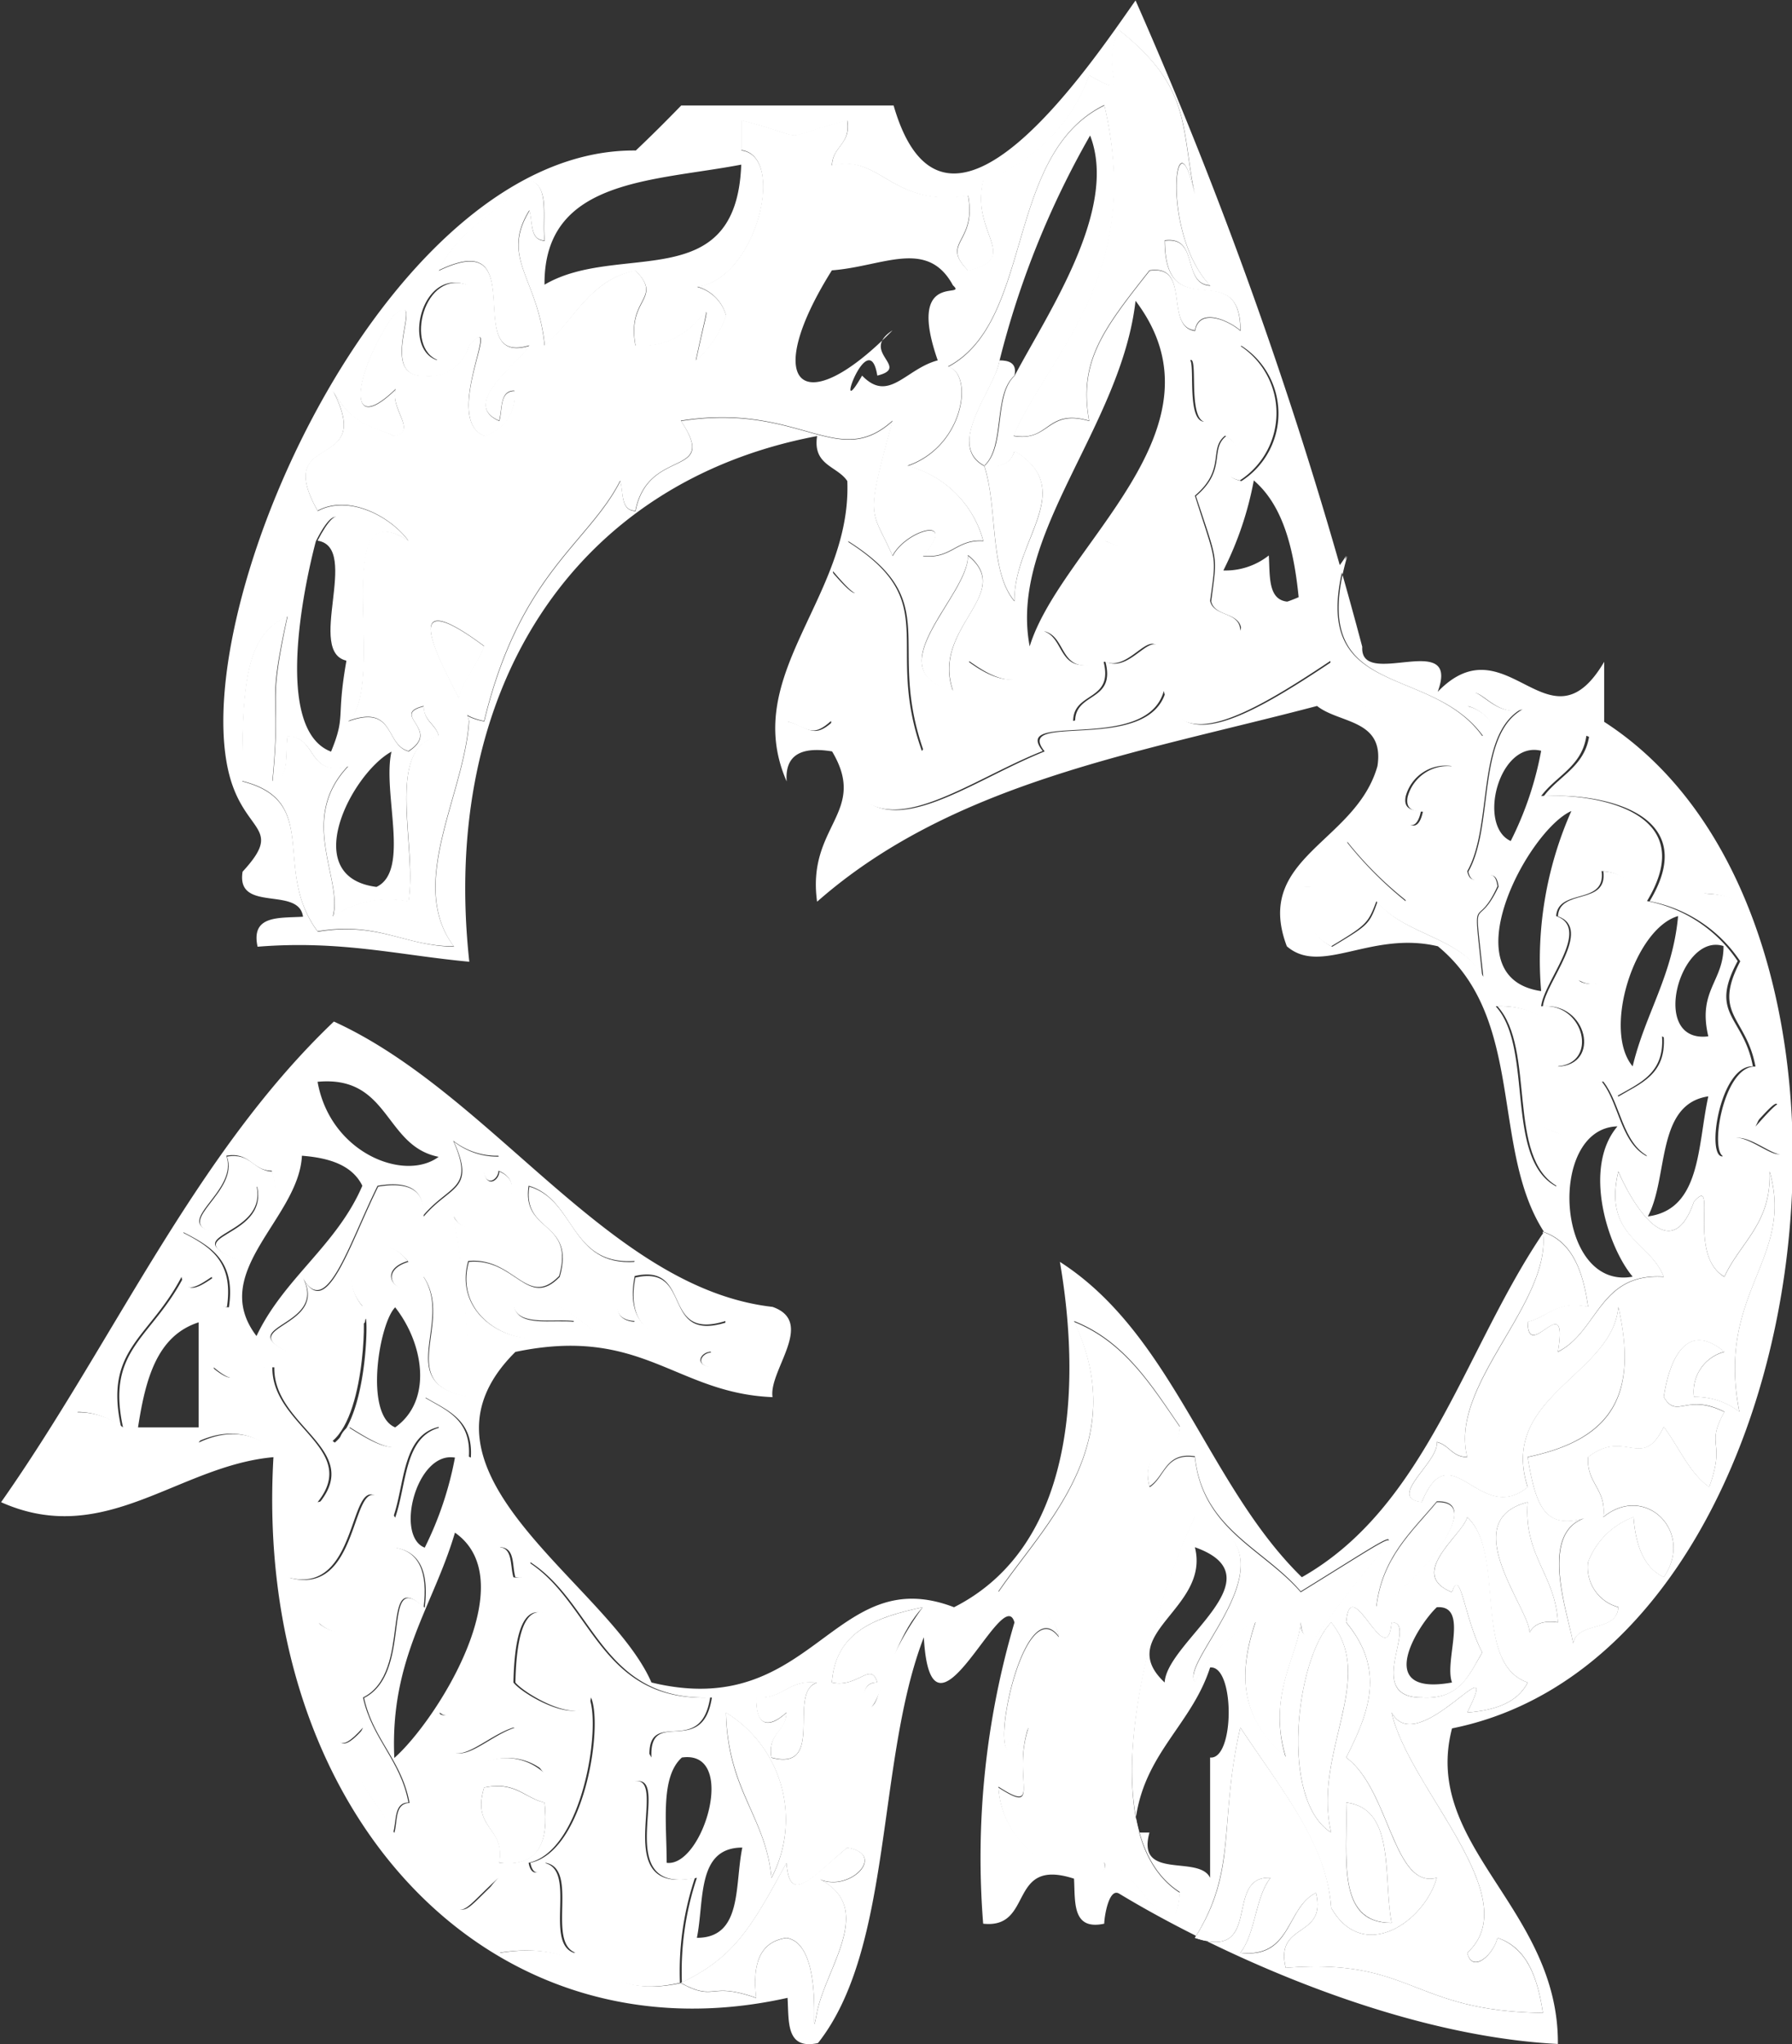
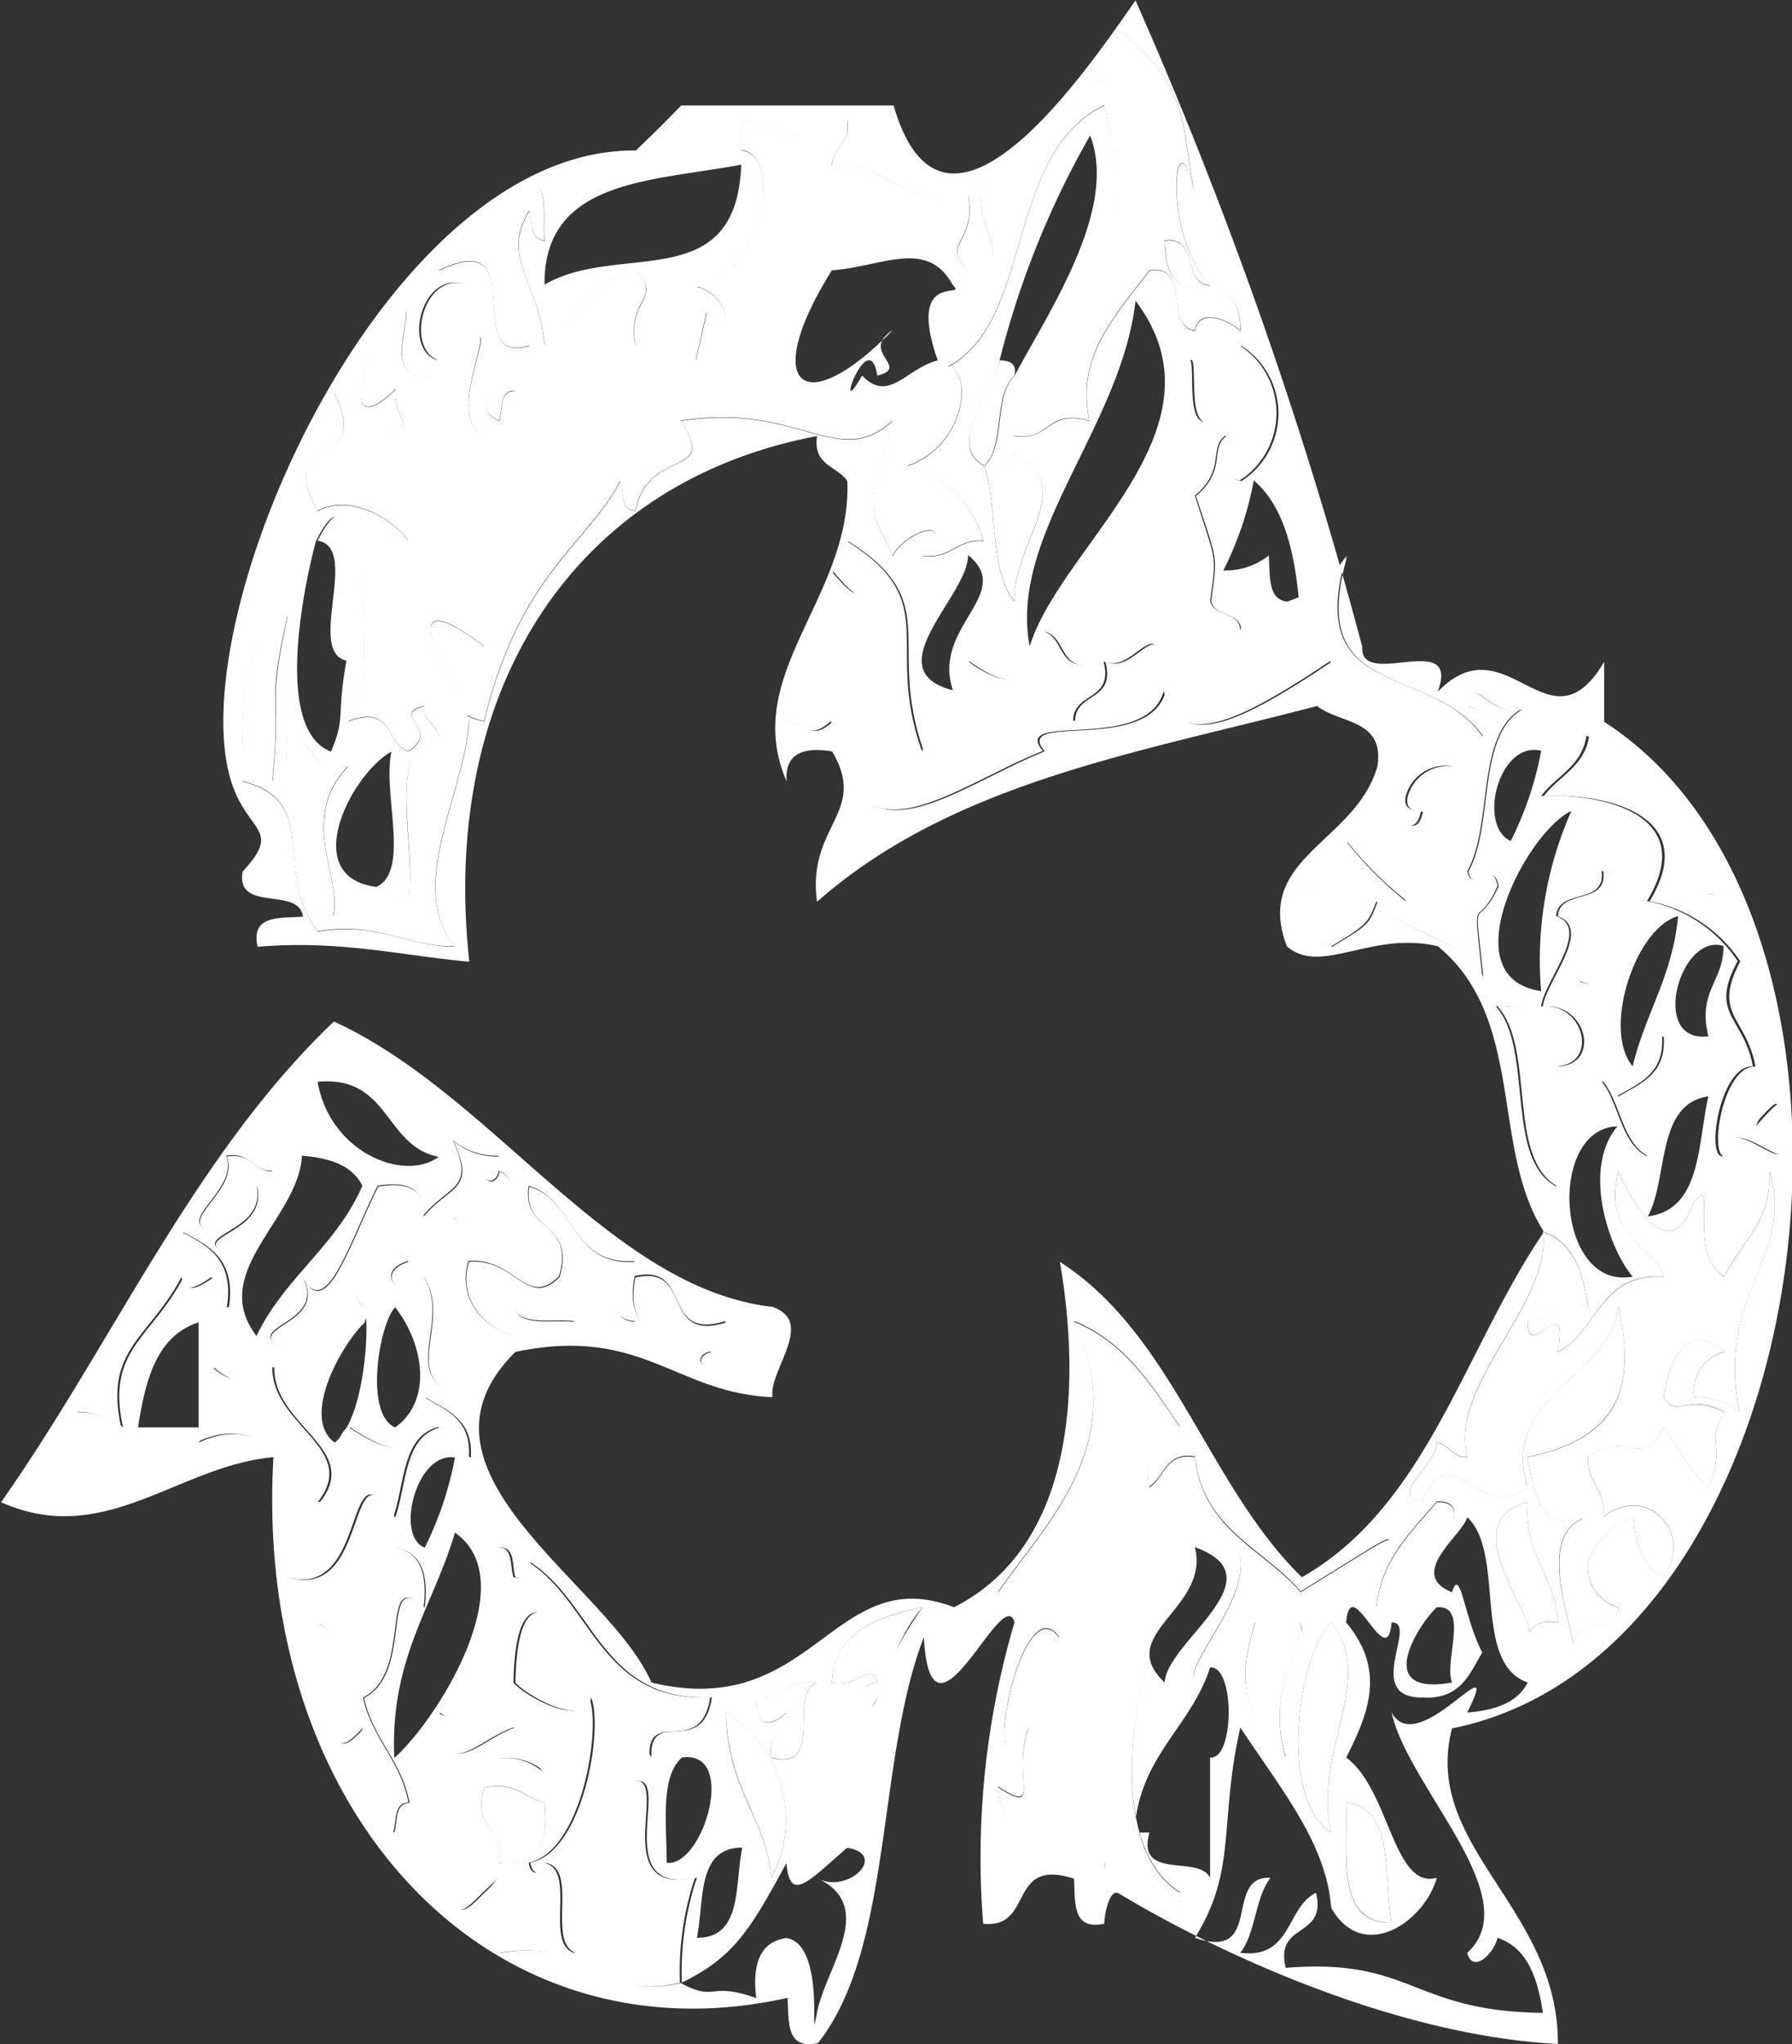
<svg xmlns="http://www.w3.org/2000/svg" id="Ebene_1" data-name="Ebene 1" viewBox="0 0 82.44 93.99">
  <rect x="0" y="0" width="82.44" height="93.99" fill="#333333" stroke="none" />
  <defs>
    <style>.cls-1{fill:none;}.cls-2{clip-path:url(#clip-path);}.cls-3{fill:#fff;}</style>
    <clipPath id="clip-path" transform="translate(-377.33 -250.26)">
      <rect class="cls-1" x="377.33" y="250.26" width="82.44" height="93.99" />
    </clipPath>
  </defs>
  <g class="cls-2">
    <path class="cls-3" d="M424,277.89c-1.17-1.37-.76-4.32-1.39-6.22.81.11,1.24-.15,1.39-.69,2.93,1.79-.05,4.09,0,6.91" transform="translate(-377.33 -250.26)" />
    <path class="cls-3" d="M391.94,275.12c2-3.88,1.33,3.34,1.4,5.53-2-.31.61-5.22-1.4-5.53" transform="translate(-377.33 -250.26)" />
    <path class="cls-3" d="M414.91,327.62c-1.38.47.43,4.11-2.09,3.45-.2-1.12.66-1.19.69-2.07-.85.77-1.43.6-1.39-.69,1.25.08,1.47-.85,2.79-.69" transform="translate(-377.33 -250.26)" />
    <path class="cls-3" d="M430.91,327.62c.09-1.88,5.31-4.83,1.39-6.22.72,2.83-3.76,4-1.39,6.22m8.35,5.52c.08,2.46-.5,5.57,2.09,5.53-.4-2.14.19-5.25-2.09-5.53M408,335.91c1.67.22,3.3-5.21.7-4.84-1,.89-.7,3-.7,4.84m1.39,3.45c2.11,0,1.73-2.43,2.09-4.15-2.11,0-1.74,2.43-2.09,4.15m-7.66-17.27c0,.42-.1.82-.69.69-.16-.53,0-1.36-.7-1.38-.48,3.52-1.61,8.64-2.78,7.6.24,3.44,1.87,1.2,3.48.69,1,.18.79,1.51,1.39,2.07a2.6,2.6,0,0,0-3.48,0c.81,3.74.07,3.19-2.08,4.84,2.11,1.95,1.35,1.95,3.47,0-1.3,1.31-.07,1.73,0,3.45,4.42-.7,4.43,2.27,8.36,1.38a13.57,13.57,0,0,1,.69-4.83c-4.51.95-.43-5.94-3.48-4.15.45.94.1,7-2.09,7.6-1.37-.48.17-3.86-1.39-4.14,0,.38-.56.78-.7,0,2.5-.54,3.36-6.31,2.79-7.6-.23,1.47-3-.11-3.48-.69.15-7,3.67-1.14,6.26,3.45-.12-2.37,2.35.06,2.78-2.76-5.07.2-5.39-4.32-8.35-6.22m-6.26,9c1.93-1.7,6-8.12,2.79-10.36-1,3.39-3,5.8-2.79,10.36m1.4-9.67a15.75,15.75,0,0,0,1.39-4.14c-1.77-.31-2.77,3.61-1.39,4.14m-1.4,0c-.29,2-1.74,5-3.48,3.46,1.6,2.05-.24,7.48,2.09,4.83-1.06,2.15.45,3,1.39,4.83.16-.53,0-1.36.7-1.38-.35-1.95-1.68-2.93-2.09-4.83,2.33-1.18.7-6.07,2.79-4.15.19-1.57-.17-2.59-1.4-2.76m-9-10.36c-1.93.62-2.45,2.63-2.79,4.83h2.79Zm-5.57,4.14a3.33,3.33,0,0,1,2.09.69c-.79-3.59,1.3-4.07,2.78-6.9.15.83.77.42,1.39,0,.16.53,0,1.36.7,1.38.33-2.17-.87-2.82-2.09-3.45-1,3.38-3.63,5.14-4.87,8.28m11.83,1.39c1.65-1.35,1.52-6.69,1.39-5.53-1,.91-3,4.35-1.39,5.53m2.78-6.22c-.73.72-1.44,4.93,0,5.52,1.73-1.23,1.32-3.84,0-5.52m-2.08,5.52c-1.35,1,1.21,2.91-1.4,3.46,2-2.47-2.13-3.51-2.08-6.22-1.9-.06-1.4,1.15-2.79,0a4.47,4.47,0,0,1-.69,3.46c3.58-1.71,5.81,2.54,4.17,6.21,3.78,1.06,2.57-6.5,4.87-2.76.54-1.54.41-3.75,2.09-4.15.15.78.77,1.08,1.39,1.39.12-1.73-1.07-2.17-2.08-2.76-.58,3.05-1.58,2.56-3.48,1.37M410,312.42c-.38,0-.78.56,0,.69,0-.42.11-.82.7-.69V311c-3,.95-1.48-2.68-4.17-2.07-.71,3.59,3.11,2.7,3.47,3.45m-8.35-7.6c-.33,2.18,2.14,1.57,1.4,4.15-1.47,1.52-2.06-.89-4.18-.69-.85,3,3.19,4.61,4.87,2.76-1-.12-2.57.25-2.78-.69,2.89-1.2,3.83,3,5.57.69-1.74-.1-.21-2.34,0-2.76-3,.21-2.73-2.83-4.88-3.46m-14.61,2.08c.68-.71,1.38-1.4,2.09-2.08.55,2.42-4,2.18-.69,3.46-.34-2.18,2.13-1.57,1.39-4.15-.89,0-1-.88-2.09-.69.59,1.61-2.43,3-.7,3.46m2.09,4.83c1.26-2.66,3.69-4.16,4.87-6.91-.46-.93-1.48-1.28-2.78-1.38-.14,2.89-4.34,5.34-2.09,8.29m11.13-8.29a3.24,3.24,0,0,1-2.08-.69c1,2.26-.17,2-1.39,3.45.08-1.24-.7-1.61-2.09-1.38-1.33,2.67-2.39,6.29-3.48,4.15,1.31,2.32-3.15,2.26-.7,3.45.64-1.21,2.44-1.26,3.48-2.07-1.51-1.78.64-3.92,2.09-2.07-1.71.52-.15,2.06.7.69,1.43,2.12-1.43,4.94,2.08,5.53a47.71,47.71,0,0,0-.69-8.3c.88,1.75,4-1.32,2.08-2.07,0,.39-.56.79-.69,0,.42,0,.82-.1.69-.69M391.94,300c.58,3.28,4,4.62,5.57,3.45-2.51-.49-2.24-3.76-5.57-3.45m20.18,28.32c0,1.29.54,1.46,1.39.69,0,.88-.89.95-.69,2.07,2.52.66.71-3,2.09-3.45-1.32-.16-1.54.78-2.79.69m-1.39.69c.06,3.59,1.83,4.77,2.09,7.6a5.77,5.77,0,0,0-2.09-7.6m2.78,6.91c-1.67,3.08-2.44,4.36-4.86,5.52,1.63.89,1.29-.09,3.47.69-.19-1.57.17-2.59,1.39-2.76,1.89.29,1,5.55,1.4,3.45s2.81-4.91,0-6.21c1.42.79,3.31-1.09,1.39-1.39-1.75,1.51-2.64,2.58-2.79.7M433,331.07c1.14.11,1.14-4.26,0-4.14-.9,2.79-3.3,4.09-3.48,7.59h.69c-.62,2.23,2.27,1,2.79,2.08Zm5.57-6.21c-1.62,1.67-2.39,8.16,0,9.66-.87-3.65,2.12-7.06,0-9.66m5.56,2.76c-.38-1,.81-3.57-.7-3.46-.83.77-3,4.13.7,3.46m-28.53,0c1.2.27,1.79-1,2.09,0-1.08-.06-.48,2,0,.69a14,14,0,0,1,2.09-4.15c-2.11.45-4,1.08-4.18,3.46m23.66-2.76c1.8,2.16,1.08,4.09,0,6.21,2,1.46,2.16,6.08,4.17,5.53-.59,2.06-3.4,3.94-4.86,1.38-.22-2.94-2.24-5.36-4.18-8.29-1,4.43-.13,6.53-2.09,9.67,3.19,1.09,1.29-2.87,3.48-2.76-.71.9-.68,2.54-1.39,3.45,2.38.29,2.09-2.07,3.48-2.76.52,2.12-1.91,1.32-1.39,3.45,5.84-.47,5.76,2,11.83,2.07-.24-1.61-.72-3-2.09-3.45-.17.75-1.15,1.66-1.39.69,2.78-2.54-2.71-7.57-3.48-11.05,1.21,2.23,5.2-3.46,3.48,0,1.29-.1,2.32-.46,2.78-1.38-2.58-.9-1-5.95-2.78-7.6-.21.82-2.81,2.61-.7,3.45.38-1.26.56,1.2,1.39,2.77-.6,1-1,2.18-2.78,2.07-2.72,0-.12-3.48-1.39-3.45-.21,2.43-1.89-2.44-2.09,0m8.35-5.53c-3.62.92.75,5.64,0,6.21.16-.53.58-.8,1.39-.68-.11-2.2-1.58-3.05-1.39-5.53M426.74,311c2.68,5.64-1.38,9.36-3.48,12.43.92.7,2.58.66,2.78,2.07-1.88-2.53-3.79,8.64-1.39,4.15-.79,2.32.66,4.08-1.39,2.76.26,3.93,5.37,4.87,4.87,3.46,1.39-.1,3.23,4.69,3.47,1.38-4.27-2.75-1.34-13.08.7-17.27,5.11,1.54-.77,6.62,0,7.6a6.21,6.21,0,0,1,2.79-2.76c-.83,2.45-.67,4.44,1.39,6.21-.87-2.85.58-4.68.69-6.21,0,.42.11.81.7.68,3.43-4.94,5.67-6-.7-2.07-1.71-2-4.52-2.87-4.87-6.21-1.36-.21-1.38.93-2.09,1.38-.5-1.89,1.39-1.39,1.39-2.77-1.31-1.91-2.54-3.91-4.86-4.83m13.91,13.12c1.41-.56,5.25-4.9,2.78-4.83-1.15,1.38-2.52,2.56-2.78,4.83m18.09-20c.09,2.39-1.36,3.26-2.08,4.84-1.74-1-.28-4.72-1.4-3.45-1.09,3.13-2.89,0-3.48-1.39-.7,3,1.44,3.18,2.09,4.84-3-.19-3,2.52-4.87,3.45.51-3-1.38.56-1.39-1.38.94-.22,1.33-1,2.78-.69-.23-1.61-.71-3-2.08-3.45.43,3.28-4.34,7-3.48,10.36-.7,0-.83-.56-1.4-.69.11.92-2.34,2.57-.69,2.76,1.33-3.24,2.67,1.12,4.87-.69-1.34-4.17,3.92-5.16,4.17-8.29.91,4-.25,6.09-4.17,6.91.39,2.42.86,3.37,2.78,2.76-2.72.68-.4,5.65-.69,6.22-.22-1.6,2-.77,2.08-2.08a1.89,1.89,0,0,1-1.39-2.07,3.53,3.53,0,0,1,2.09-2.07c.1,1.29.46,2.31,1.39,2.76,1.43-2.07-.85-4.34-2.78-2.76.15-1.31-.78-1.53-.7-2.76,1.73-1.34,2.48.67,3.48-1.39.7.92,1.15,2.09,2.09,2.77.79-2.17-.2-1.83.7-3.46-1.75-.88-2.18.36-2.79-.68.28-1.83,1.09-3.5,2.79-2.08a1.9,1.9,0,0,0-1.4,2.08,3.27,3.27,0,0,1,2.09.68c-1.09-5.5,2.55-7,1.39-11.05m-7-2.07c-3.24.08-2.84,7.56.7,6.91-1.14-1.35-2.32-5-.7-6.91m4.18-1.38c-2.42.36-1.82,3.72-2.78,5.52,2.45-.32,2.28-3.25,2.78-5.52m-1.39-8.29c-2,.57-3.49,5.25-2.09,6.91.58-2.43,1.84-4.16,2.09-6.91m1.39,5.53c-.5-2.11.71-2.52.7-4.15-2-.66-3.44,4.49-.7,4.15m-7-5.53c1.64.58-.57,3-.69,4.15,2-.19,2.67,2.68.69,2.76,1.15-1.13-.62-2.89-2.78-2.76,1.76,1.93.39,7,2.78,8.28.88-2.7.53-2.14-.69-2.76.93-.69,1.36-1.87,2.78-2.07.81,1,.87,2.82,2.09,3.45-1.11-2.14,4-3.8.69-5.52.12,1.73-1.07,2.16-2.09,2.76-1-1.53-.46-4.6-2.08-5.53,2.3,1.93,5-4.55,1.39-4.83.21,1.59-2,.77-2.09,2.07m.7-4.83c-2,.89-5.63,7.67-1.39,8.28a16.88,16.88,0,0,1,1.39-8.28m-1.39-2.77c-1.94-.48-2.95,3.44-1.4,4.15a15.35,15.35,0,0,0,1.4-4.15m2.08-.69c-.2,1.41-1.39,1.84-2.08,2.77,2.45-.14,7.38.68,4.87,4.83a6.45,6.45,0,0,1,4.17,2.76c-1.34,2.48.27,2.53.7,4.84-1.52-.06-2.17,4.2-1.39,4.14.19-2.42,3.08,1.25,2.78-.69-1-.64.75-3.11-1.39-.69,1.72-3.44,0-7.28-.7-10.36-2.27-.94-1.75.79-1.39-2.76-2.61-.87-3.07-3.87-5.57-4.84m-16.7-7.6a3.21,3.21,0,0,0,2.09-.69c.07,1.09-.09,2.4,1.39,2.08-.22-2.32-.71-4.36-2.08-5.53a15.4,15.4,0,0,1-1.4,4.14m-36.18-9.67c.3-1.31,2-1.24,1.39-3.45-2.07-.82-3,2.91-1.39,3.45m-2.09,18c-1.83,1-4.31,5.76-.69,6.22,1.57-.74.26-4.34.69-6.22m-2.08-4.14c-.07-2.19.56-9.41-1.4-5.53-.57,2.15-1.93,8.67.7,9.67.69-1.68.23-1.47.7-4.14M421.17,282c-1-2.92,2.89-4.44.69-6.22.06,1.83-4.31,5.29-.69,6.22m-18.79-18.65c3.4-2,8.83.55,9.05-5.52-4.09.78-9.09.65-9.05,5.52M424,271c-.15.54-.58.8-1.39.69.63,1.9.22,4.85,1.39,6.22-.05-2.82,2.93-5.12,0-6.91m0-3.45c1.52-2.88,4.8-7.66,3.48-11.06a40.75,40.75,0,0,0-4.17,10.36c-.19,1.27-2.51,3.88-.7,4.84,1-.88.43-3.26,1.39-4.14m.7,12.43c1.43-4.65,9.33-10,4.87-15.89-.66,5.81-5.85,10.77-4.87,15.89m9.74-13.82c-1.88,1.27-.12,2.34-1.39,3.46-1.45.61-.19-4.71-1.4-2.07-.91,6.51-1.05,5.18-3.47,7.59,3,.94.37,3.87,0,5.53,1.29.66,2.32-2.07,2.78,0-2,.27-2.36,2.27-4.17,2.76,0-1.37,1.89-.88,1.39-2.76-2.19.79-1.69-1.09-2.79-1.38-.4,4.08-3.45,1.29-3.48,1.38.27,2.33-1.2,2.94-2.08,4.14-1.77-5,1-6.84-3.48-9.67.53,2.21,1,3.39-.7,1.38.24,3.23-1.5,4.5-2.09,6.91,1,.27,1.18.83,2.09,0,.88,7.15,5.49,3.07,9.74,1.38-1.51-1.86,4.77.16,5.57-2.76.67,2.92,3.77,1.22,7.66-1.38.2,2.33,3.08,2,3.47,4.14-2,.12.2,5.15.7,2.77-.42,0-.82-.11-.7-.69a1.91,1.91,0,0,1,2.09-1.39c2.42,4.14-2.72,2.4-2.09,6.22a16.88,16.88,0,0,1-2.78-2.76c.13,1.51-.57,2.19-2.09,2.07.1,1.29.46,2.31,1.4,2.76,1.65-1,1.7-1,2.08-2.07,1.23,1.54,3.92,1.64,4.87,3.45-.45-4.25-.34-1.94.7-4.14-.17-1.3-1.15.39-1.39-.69,1.25-2.21.29-6.61,2.78-7.6-1.59.95-2.61-1.78-2.78,0,.75.17,1.67,1.14.69,1.38-2.47-3.44-8.21-1.55-6.26-8.29-1.72,2.82-4.55,1.89-4.87,3.46,0-.92-1.22-.63-1.39-1.38.28-2.18.34-1.68-.7-4.84,1.44-1.22.61-2.14,1.39-2.76,1.54,1-.87,1.68.7,2.07a3.69,3.69,0,0,0,0-6.22m-7-12.43a7.92,7.92,0,0,1-4.87,4.84c-.61,2.44,1.79,3.55-.7,4.14-1.3-1.32.42-1.25,0-3.45-3.54.57-4-1.94-6.26-1.38,0-.89.89-1,.7-2.08-3.54.92-1.33.92-4.87,0v1.38c2.28.28.39,7-2.78,6.22a1.91,1.91,0,0,1,2.08,1.38,4.83,4.83,0,0,1-1.39,2.07c1-4.72.59-.44-2.78-.69-.42-2.2,1.3-2.13,0-3.45-2.13.42-2.8,2.28-4.18,3.45-.29-3.09-2.05-4-.7-6.21.16.53,0,1.36.7,1.38-.12-1,.25-2.55-.7-2.76-1.38,1.39-3.29,2.26-4.17,4.14,4.41-2.13.93,4.44,4.17,3.45-.45.78-3.22,2.68-1.39,3.46.16-.54,0-1.37.7-1.38a1.9,1.9,0,0,1-1.39,2.07c-2-.8,1-6-.7-4.15a1.89,1.89,0,0,1-2.08,1.39c-2.27.06.24-4.14-1.4-2.77-1.85,2.64-2.4,6.22.7,2.77-1.71.92.76,2.57-.7,2.76-.81-.43-1.81-.36-2.78-2.07,2,3.83-2.83,1.74-.7,5.52,1.39-.75,3.3.2,4.18,1.38-3.76-2.49-.9,6.7-2.78,8.29,2.18-.79,1.68,1.09,2.78,1.38,1.54-1-.88-1.68.7-2.07,0,.7.56.82.69,1.38-2.52.49-1,5-1.39,7.6a4.57,4.57,0,0,0-3.48.69c.48-1.71-1.63-4.46.7-6.91-1.9.51-1.41-1.37-2.79-1.38-.11.82.12,2-.69,2.07.43-4.47-.28-3.06.69-7.59-2,.9-2.07,3.31-2.08,7.59,3.67.94,1.34,4.05,3.47,6.91,2.8-.47,4,.66,6.27.69-2.18-2.87.49-7,.69-10.36,0-.59-4.4-7.24.7-3.45-.47,1.37-2.4,3,0,3.45,1.64-6.8,4.79-8.16,6.26-11.05.15.54,0,1.36.7,1.38.59-3,3.87-1.47,2.09-4.14,5.51-.86,7.19,2.3,9.74,0-1.29,4.67-1,3.95,0,6.21.61-1.19,3.08-1.9,1.39,0,1.31.16,1.53-.77,2.78-.69a4.87,4.87,0,0,0-3.48-3.45c3.29-1.15,3.1-6.06.7-4.14,5.42-1.17,3.33-10,8.35-12.44,1.84,7.83-2.48,11.33-4.18,15.2,1.68.28,1.52-1.26,3.48-.69-.49-2.72.63-4.19,2.78-6.91,1.93-.3.66,2.58,2.09,2.77.18-1.08,1.53-.49,2.09,0,0-3.54-3.47-.09-3.48-4.15,1.6-.21.77,2,2.09,2.07-2.32-2.42-1.59-8.38-.7-4.14-.67-3.2-.13-4.92-3.48-7.6-1,1.86.79,3.32-1.39,2.07m-9,1.38c2.37,8.2,9.13-2,11.13-4.83A201.09,201.09,0,0,1,440,280c-.12,2,4.55-.84,3.47,2.07,3.19-3.3,5.12,2.93,7.66-1.38v2.76c14.37,9.27,10.1,42.85-7,46.28-1.41,5.41,4.91,8.25,4.87,14.51-7.72-.4-16.08-4.43-20.18-6.91-.48-.3-.69,1.09-.69,1.38-1.49.32-1.33-1-1.39-2.07-3.08-1-1.82,2.33-4.18,2.07A38.21,38.21,0,0,1,424,324.86c-.53-1.92-3.84,6.54-4.17.68-2.19,5.66-1.4,14.28-4.87,18.66-1.49.32-1.33-1-1.4-2.08-13.85,3.09-24.59-8.68-23.65-24.86-4.39.39-7.76,4.2-12.53,2.07,5.15-7.32,8.9-16,15.31-22.1,7.31,3.33,12.68,12.27,20.18,13.12,2,.7-.19,2.93,0,4.15-4.47-.18-6-3.3-11.83-2.08-5.54,5.49,4.27,10.62,6.26,15.2,7.45,1.81,8.35-5.6,13.92-3.46,5.51-2.79,5.87-10.07,4.87-15.88,5.21,3.34,6.8,10.28,11.13,14.5,5.76-3.26,7.49-10.53,11.14-15.88-2.47-3.82-.83-9.8-4.88-13.13-3.07-.73-5.37,1.37-6.95,0-1.55-4.1,3.18-4.76,4.17-8.29.33-2.16-1.75-1.94-2.78-2.76-8.17,2.15-16.74,3.49-23,9-.49-3.5,2.37-4.09.69-6.91-1.39-.23-2.18.14-2.09,1.38-2.15-4.91,3-8.48,2.79-13.81-.46-.7-1.6-.71-1.39-2.07-11.24,2.12-17.36,11.72-16,24.17-3.18-.29-5.9-1-9.74-.69-.32-1.47,1-1.31,2.09-1.38-.19-1.42-3.09-.16-2.78-2.07,2-2.17-.07-1.69-.7-4.84-1.62-8.08,7.57-28.43,18.79-28.32.71-.67,1.4-1.36,2.09-2.07Z" transform="translate(-377.33 -250.26)" />
    <path class="cls-3" d="M421.17,263.38c-1.18-2.18-3.24-.86-5.57-.69-3.27,5.21-1.42,7.05,2.79,2.76-1.54,1,.87,1.69-.7,2.08-.39-2.44-2.09,2.43-.7,0,1.23,1.28,2-.31,3.48-.7-1.47-4.2,1.42-2.79.7-3.45m7.65-11.74c3.35,2.68,2.81,4.4,3.48,7.6-.89-4.24-1.62,1.72.7,4.14-1.32-.08-.49-2.28-2.09-2.07,0,4.06,3.47.61,3.48,4.14-.56-.48-1.91-1.07-2.09,0-1.43-.18-.16-3.06-2.09-2.76-2.15,2.72-3.27,4.19-2.78,6.91-2-.57-1.8,1-3.48.69,1.7-3.87,6-7.37,4.18-15.2-5,2.47-2.93,11.27-8.35,12.44,2.4-1.92,2.59,3-.7,4.14a4.87,4.87,0,0,1,3.48,3.45c-1.25-.08-1.47.85-2.78.69,1.69-1.9-.78-1.19-1.39,0-1-2.26-1.29-1.54,0-6.21-2.55,2.3-4.23-.86-9.74,0,1.78,2.67-1.5,1.17-2.09,4.14-.68,0-.55-.84-.7-1.38-1.47,2.89-4.62,4.25-6.26,11.05-2.4-.5-.47-2.08,0-3.45-5.1-3.79-.66,2.86-.7,3.45-.2,3.37-2.87,7.49-.69,10.36-2.29,0-3.47-1.16-6.27-.69-2.13-2.87.2-6-3.47-6.91,0-4.28.09-6.69,2.08-7.59-1,4.53-.26,3.12-.69,7.59.81-.11.58-1.25.69-2.07,1.38,0,.89,1.89,2.79,1.38-2.33,2.45-.22,5.2-.7,6.91a4.57,4.57,0,0,1,3.48-.69c.43-2.56-1.13-7.11,1.39-7.6-.13-.56-.7-.69-.69-1.38-1.58.39.84,1.08-.7,2.07-1.1-.29-.6-2.17-2.78-1.38,1.88-1.59-1-10.78,2.78-8.29-.88-1.18-2.79-2.13-4.18-1.38-2.13-3.78,2.73-1.69.7-5.52,1,1.71,2,1.64,2.78,2.07,1.46-.19-1-1.85.7-2.76-3.1,3.45-2.55-.13-.7-2.77,1.64-1.37-.87,2.83,1.4,2.77a1.9,1.9,0,0,0,2.08-1.39c1.66-1.8-1.27,3.35.7,4.15a1.91,1.91,0,0,0,1.39-2.07c-.68,0-.54.84-.7,1.38-1.83-.78.94-2.68,1.39-3.46-3.24,1,.24-5.58-4.17-3.45.88-1.88,2.79-2.76,4.17-4.15.95.22.58,1.73.7,2.77-.68,0-.54-.85-.7-1.38-1.35,2.19.41,3.12.7,6.21,1.38-1.17,2.05-3,4.18-3.45,1.3,1.32-.42,1.25,0,3.45,3.37.25,3.76-4,2.78.69a4.83,4.83,0,0,0,1.39-2.07,1.91,1.91,0,0,0-2.08-1.38c3.17.8,5.06-5.94,2.78-6.22v-1.38c3.54.92,1.33.92,4.87,0,.19,1.12-.66,1.19-.7,2.08,2.24-.56,2.72,1.95,6.26,1.38.42,2.2-1.3,2.13,0,3.45,2.49-.59.09-1.7.7-4.15a7.91,7.91,0,0,0,4.87-4.83c2.18,1.25.36-.21,1.39-2.07" transform="translate(-377.33 -250.26)" />
    <path class="cls-3" d="M398.9,263.38c.6,2.21-1.09,2.14-1.39,3.45-1.6-.54-.68-4.27,1.39-3.45" transform="translate(-377.33 -250.26)" />
    <path class="cls-3" d="M434.39,272.36c-1.57-.39.84-1.08-.7-2.07-.78.62.05,1.54-1.39,2.76,1,3.16,1,2.66.7,4.84.17.75,1.38.46,1.39,1.38.32-1.57,3.15-.64,4.87-3.46-1.95,6.74,3.79,4.85,6.26,8.29,1-.24.06-1.21-.69-1.38.17-1.78,1.19.95,2.78,0-2.48,1-1.53,5.38-2.78,7.6.24,1.08,1.22-.61,1.39.69-1,2.2-1.15-.11-.7,4.14-.95-1.81-3.64-1.91-4.87-3.45-.38,1-.43,1.08-2.08,2.07-.94-.45-1.3-1.47-1.4-2.76,1.52.12,2.22-.57,2.09-2.07A17.28,17.28,0,0,0,442,291.7c-.63-3.82,4.51-2.08,2.09-6.22a1.9,1.9,0,0,0-2.09,1.39c-.12.58.28.65.7.69-.5,2.38-2.72-2.65-.7-2.77-.39-2.14-3.27-1.81-3.47-4.14-3.89,2.6-7,4.29-7.66,1.38-.8,2.91-7.08.89-5.57,2.76-4.25,1.68-8.86,5.77-9.74-1.38-.91.83-1.09.27-2.09,0,.59-2.41,2.33-3.68,2.09-6.91,1.72,2,1.23.83.7-1.38,4.52,2.83,1.71,4.7,3.48,9.67.88-1.2,2.35-1.81,2.08-4.14,0-.09,3.08,2.7,3.48-1.38,1.1.29.6,2.17,2.79,1.38.5,1.88-1.38,1.39-1.39,2.76,1.81-.5,2.13-2.49,4.17-2.76-.46-2.07-1.49.66-2.78,0,.37-1.66,3-4.59,0-5.53,2.42-2.41,2.56-1.08,3.48-7.59,1.2-2.64-.06,2.68,1.39,2.07,1.27-1.12-.49-2.19,1.39-3.46a3.69,3.69,0,0,1,0,6.22" transform="translate(-377.33 -250.26)" />
-     <path class="cls-3" d="M421.86,275.81c2.2,1.78-1.73,3.3-.69,6.22-3.62-.93.75-4.39.69-6.22" transform="translate(-377.33 -250.26)" />
    <path class="cls-3" d="M456,288.94c-.36,3.55-.88,1.82,1.39,2.76.72,3.08,2.42,6.92.7,10.36,2.14-2.42.35.05,1.39.69.3,1.94-2.59-1.73-2.78.69-.78.06-.13-4.2,1.39-4.14-.43-2.31-2-2.36-.7-4.84a6.45,6.45,0,0,0-4.17-2.76c2.51-4.15-2.42-5-4.87-4.83.69-.93,1.88-1.36,2.09-2.77,2.49,1,3,4,5.56,4.84" transform="translate(-377.33 -250.26)" />
    <path class="cls-3" d="M451.09,290.32c3.58.28.91,6.76-1.39,4.83,1.62.93,1.07,4,2.08,5.53,1-.6,2.21-1,2.09-2.76,3.29,1.72-1.8,3.37-.69,5.52-1.22-.63-1.28-2.42-2.09-3.45-1.42.2-1.85,1.38-2.78,2.07,1.22.62,1.57.06.69,2.76-2.39-1.31-1-6.35-2.78-8.29,2.16-.12,3.93,1.64,2.78,2.77,2-.08,1.34-2.95-.69-2.77.12-1.11,2.33-3.56.69-4.14.08-1.3,2.3-.48,2.09-2.07" transform="translate(-377.33 -250.26)" />
    <path class="cls-3" d="M457.35,315.18a3.33,3.33,0,0,0-2.09-.69,1.89,1.89,0,0,1,1.4-2.07c-1.7-1.42-2.51.25-2.79,2.07.61,1.05,1-.19,2.79.69-.9,1.63.09,1.29-.7,3.46-.94-.68-1.39-1.85-2.09-2.77-1,2.06-1.75.05-3.48,1.39-.08,1.23.85,1.45.7,2.76,1.93-1.58,4.21.69,2.78,2.76-.93-.45-1.29-1.47-1.39-2.76a3.53,3.53,0,0,0-2.09,2.07,1.89,1.89,0,0,0,1.39,2.07c-.07,1.31-2.3.48-2.08,2.08.29-.57-2-5.54.69-6.22-1.92.61-2.39-.34-2.78-2.76,3.92-.82,5.08-2.86,4.17-6.91-.25,3.13-5.51,4.12-4.17,8.29-2.2,1.81-3.54-2.55-4.87.69-1.65-.19.8-1.85.69-2.76.57.13.7.69,1.4.69-.86-3.33,3.91-7.08,3.48-10.36,1.37.47,1.85,1.84,2.08,3.45-1.45-.29-1.84.47-2.78.69,0,1.94,1.9-1.65,1.39,1.38,1.85-.93,1.9-3.64,4.87-3.45-.65-1.66-2.79-1.83-2.09-4.84.59,1.36,2.39,4.52,3.48,1.38,1.12-1.26-.34,2.43,1.4,3.46.72-1.58,2.17-2.45,2.08-4.84,1.16,4.05-2.48,5.55-1.39,11.05" transform="translate(-377.33 -250.26)" />
    <path class="cls-3" d="M399.6,304.13c.13.79.7.39.7,0,1.88.75-1.21,3.82-2.09,2.07a47.68,47.68,0,0,1,.69,8.29c-3.51-.58-.65-3.4-2.08-5.52-.85,1.37-2.41-.17-.7-.69-1.45-1.85-3.6.29-2.09,2.07-1,.81-2.84.86-3.48,2.07-2.45-1.19,2-1.13.7-3.45,1.09,2.14,2.15-1.48,3.48-4.15,1.39-.23,2.17.14,2.09,1.38,1.22-1.45,2.41-1.19,1.39-3.45a3.25,3.25,0,0,0,2.09.69c.12.59-.28.65-.7.69" transform="translate(-377.33 -250.26)" />
    <path class="cls-3" d="M387.77,303.44c1.12-.19,1.2.65,2.09.69.74,2.58-1.73,2-1.39,4.15-3.3-1.28,1.24-1,.69-3.46-.71.68-1.41,1.37-2.09,2.08-1.73-.48,1.29-1.85.7-3.46" transform="translate(-377.33 -250.26)" />
    <path class="cls-3" d="M385.68,306.9c1.22.63,2.42,1.28,2.09,3.45-.68,0-.54-.85-.7-1.38-.62.42-1.24.83-1.39,0-1.48,2.83-3.57,3.31-2.78,6.9a3.33,3.33,0,0,0-2.09-.69c1.24-3.14,3.87-4.9,4.87-8.28" transform="translate(-377.33 -250.26)" />
    <path class="cls-3" d="M406.56,309c2.69-.61,1.14,3,4.17,2.07v1.38c-.59-.13-.66.27-.69.69-.79-.13-.39-.69,0-.69-.37-.75-4.18.14-3.48-3.45" transform="translate(-377.33 -250.26)" />
-     <path class="cls-3" d="M394,311c.13-1.16.26,4.18-1.39,5.53-1.58-1.18.41-4.62,1.39-5.53" transform="translate(-377.33 -250.26)" />
    <path class="cls-3" d="M431.61,315.87c0,1.38-1.9.88-1.39,2.77.7-.45.72-1.59,2.08-1.38.35,3.34,3.16,4.23,4.87,6.21,6.37-3.92,4.13-2.87.7,2.07-.59.13-.66-.26-.7-.69-.11,1.54-1.56,3.37-.69,6.22-2.06-1.77-2.22-3.76-1.39-6.22a6.28,6.28,0,0,0-2.79,2.77c-.77-1,5.11-6.06,0-7.6-2,4.19-5,14.52-.69,17.27-.25,3.31-2.09-1.48-3.48-1.38.5,1.41-4.61.47-4.87-3.46,2.05,1.32.6-.44,1.39-2.76-2.4,4.49-.49-6.68,1.39-4.15-.2-1.42-1.86-1.37-2.78-2.07,2.1-3.08,6.16-6.79,3.48-12.43,2.32.92,3.55,2.92,4.87,4.83" transform="translate(-377.33 -250.26)" />
    <path class="cls-3" d="M396.82,314.49c1,.6,2.2,1,2.08,2.77-.62-.31-1.24-.61-1.39-1.39-1.68.4-1.55,2.61-2.09,4.15-2.3-3.74-1.09,3.82-4.87,2.76,1.64-3.67-.59-7.92-4.17-6.21a4.51,4.51,0,0,0,.69-3.46c1.39,1.15.89-.06,2.79,0-.05,2.71,4.06,3.75,2.08,6.22,2.61-.55.05-2.42,1.4-3.46,1.9,1.19,2.9,1.68,3.48-1.38" transform="translate(-377.33 -250.26)" />
    <path class="cls-3" d="M443.43,319.33c2.47-.07-1.37,4.27-2.78,4.83.26-2.27,1.63-3.45,2.78-4.83" transform="translate(-377.33 -250.26)" />
    <path class="cls-3" d="M449,324.85c-.81-.11-1.23.15-1.39.69.75-.57-3.62-5.29,0-6.21-.19,2.48,1.28,3.33,1.39,5.52" transform="translate(-377.33 -250.26)" />
    <path class="cls-3" d="M396.82,324.16c-2.09-1.92-.46,3-2.79,4.15.41,1.9,1.73,2.88,2.09,4.83-.68,0-.54.85-.7,1.38-.94-1.86-2.45-2.68-1.39-4.83-2.33,2.65-.49-2.78-2.09-4.84,1.74,1.52,3.19-1.43,3.48-3.45,1.23.17,1.59,1.19,1.4,2.76" transform="translate(-377.33 -250.26)" />
    <path class="cls-3" d="M399.6,332.45c-.58,1.95,1,1.79.7,3.46,1.83.2,2.28-1,2.08-2.77-.94-.22-1.33-1-2.78-.69M410,328.31c-.44,2.82-2.91.39-2.79,2.76-2.59-4.59-6.11-10.44-6.26-3.45.44.58,3.25,2.16,3.48.69.57,1.29-.29,7.06-2.78,7.6.13.78.69.38.69,0,1.57.28,0,3.66,1.39,4.14,2.19-.62,2.54-6.66,2.09-7.6,3.05-1.8-1,5.1,3.48,4.15a13.57,13.57,0,0,0-.69,4.83c-3.93.89-3.94-2.08-8.35-1.38-.08-1.72-1.31-2.14,0-3.45-2.13,1.95-1.37,1.95-3.48,0,2.15-1.65,2.89-1.1,2.08-4.84a2.6,2.6,0,0,1,3.48,0c-.59-.56-.41-1.89-1.39-2.07-1.61.51-3.24,2.75-3.48-.69,1.17,1,2.3-4.08,2.79-7.6.67,0,.53.84.69,1.38.59.13.66-.27.7-.69,2.95,1.9,3.27,6.42,8.35,6.22" transform="translate(-377.33 -250.26)" />
    <path class="cls-3" d="M402.38,333.14c.2,1.81-.25,3-2.09,2.77.29-1.67-1.27-1.51-.69-3.46,1.45-.29,1.84.48,2.78.69" transform="translate(-377.33 -250.26)" />
-     <path class="cls-3" d="M441.35,324.85c1.27,0-1.33,3.48,1.39,3.46,1.74.11,2.18-1.06,2.78-2.07-.83-1.57-1-4-1.39-2.77-2.1-.84.49-2.63.7-3.45,1.82,1.65.2,6.7,2.78,7.6-.46.92-1.49,1.28-2.78,1.38,1.72-3.46-2.27,2.23-3.48,0,.77,3.48,6.26,8.51,3.48,11.05.24,1,1.22.06,1.39-.69,1.37.48,1.85,1.84,2.09,3.45-6.07-.07-6-2.54-11.83-2.07-.52-2.13,1.91-1.33,1.39-3.45-1.39.69-1.1,3-3.48,2.76.71-.91.68-2.55,1.39-3.45-2.19-.11-.29,3.85-3.48,2.76,2-3.14,1.07-5.24,2.09-9.67,1.94,2.92,4,5.35,4.18,8.29,1.46,2.56,4.27.68,4.86-1.38-2,.55-2.16-4.07-4.17-5.53,1.08-2.12,1.8-4.05,0-6.22.2-2.43,1.88,2.44,2.09,0" transform="translate(-377.33 -250.26)" />
    <path class="cls-3" d="M419.78,324.16c-1,1.08-1.46,2.69-2.09,4.15s-1.08-.75,0-.69c-.3-1-.89.27-2.09,0,.16-2.38,2.07-3,4.18-3.46" transform="translate(-377.33 -250.26)" />
-     <path class="cls-3" d="M416.3,335.21c1.92.3,0,2.18-1.39,1.39,2.81,1.3.4,4.1,0,6.21s.49-3.16-1.4-3.45c-1.22.17-1.58,1.19-1.39,2.76-2.18-.78-1.84.2-3.47-.69,2.42-1.16,3.19-2.44,4.86-5.52.15,1.88,1,.81,2.79-.7" transform="translate(-377.33 -250.26)" />
    <path class="cls-3" d="M412.82,336.6c-.26-2.83-2-4-2.09-7.6a5.76,5.76,0,0,1,2.09,7.6" transform="translate(-377.33 -250.26)" />
    <path class="cls-3" d="M438.57,334.52c-2.39-1.5-1.62-8,0-9.67,2.12,2.61-.87,6,0,9.67" transform="translate(-377.33 -250.26)" />
    <path class="cls-3" d="M424,267.53c-1,.88-.42,3.25-1.39,4.14-1.81-1,.51-3.57.7-4.84.42,0,.82.11.69.7" transform="translate(-377.33 -250.26)" />
    <path class="cls-3" d="M441.35,338.67c-2.59,0-2-3.08-2.09-5.53,2.28.27,1.69,3.39,2.09,5.53" transform="translate(-377.33 -250.26)" />
    <path class="cls-3" d="M406.56,308.28c-.21.42-1.74,2.66,0,2.76-1.74,2.34-2.68-1.89-5.57-.69.21.94,1.74.57,2.78.69-1.68,1.85-5.72.19-4.87-2.76,2.12-.2,2.71,2.21,4.18.69.74-2.58-1.73-2-1.4-4.15,2.15.63,1.88,3.67,4.88,3.46" transform="translate(-377.33 -250.26)" />
  </g>
</svg>